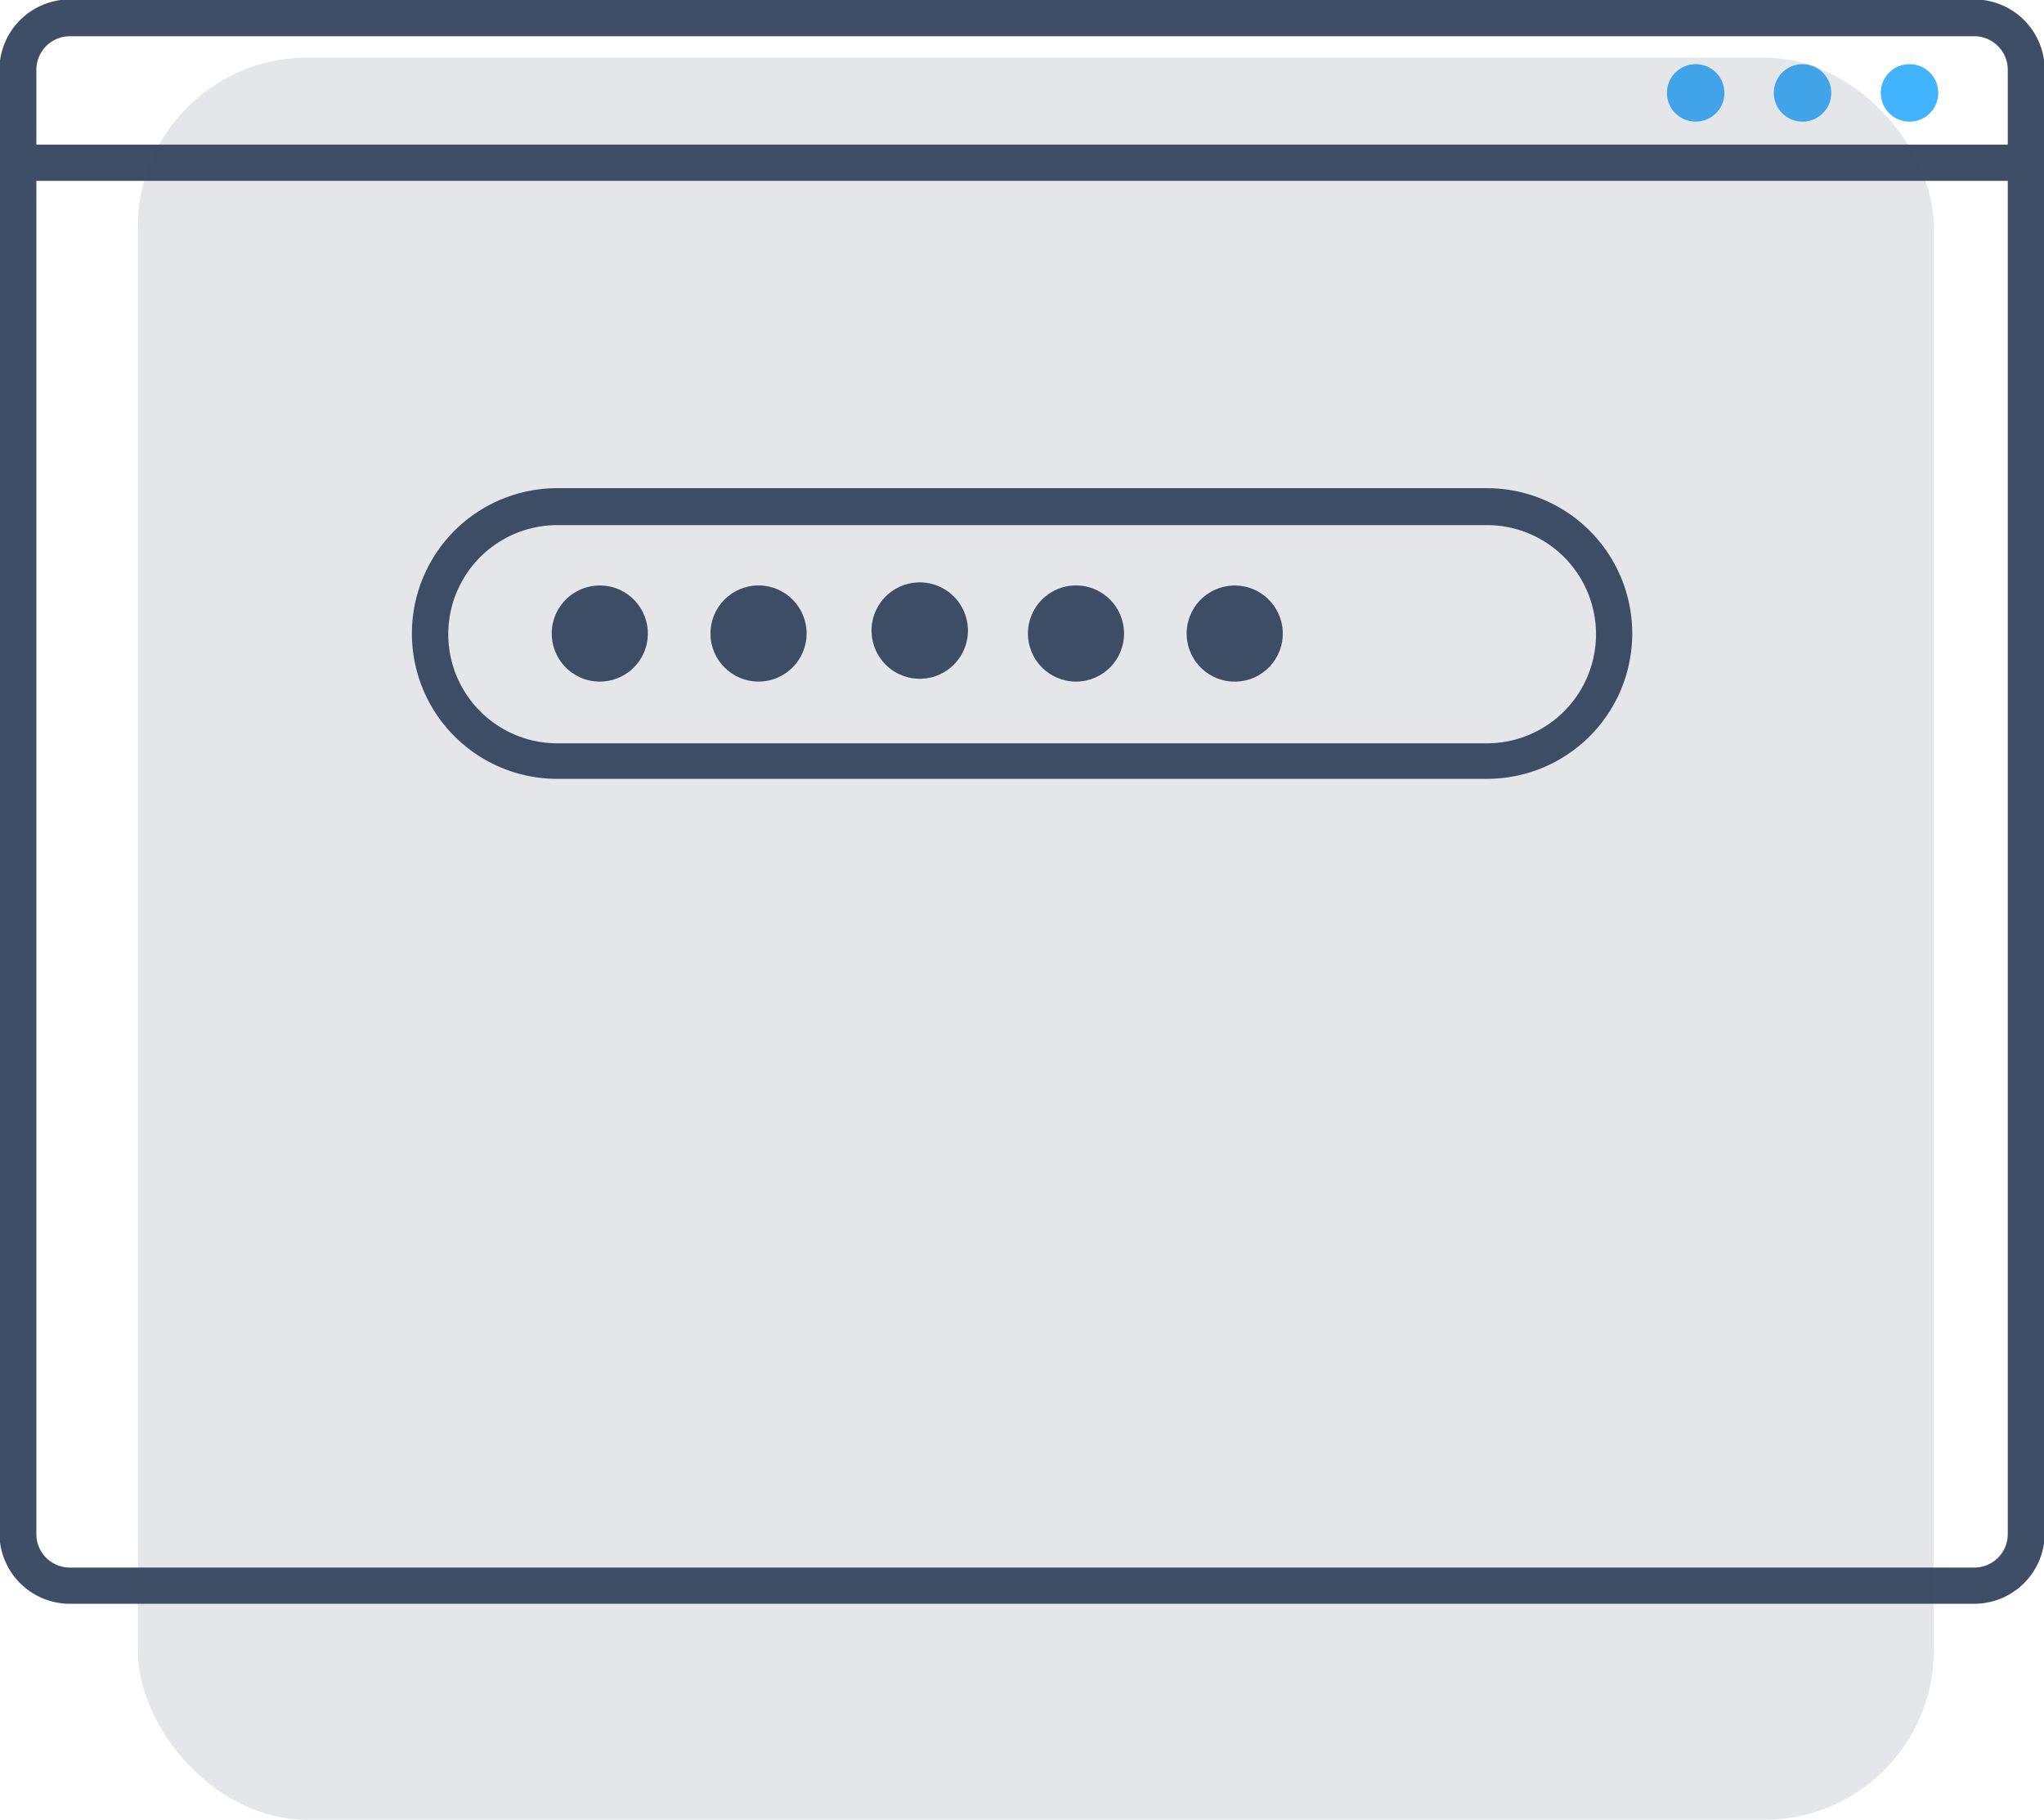
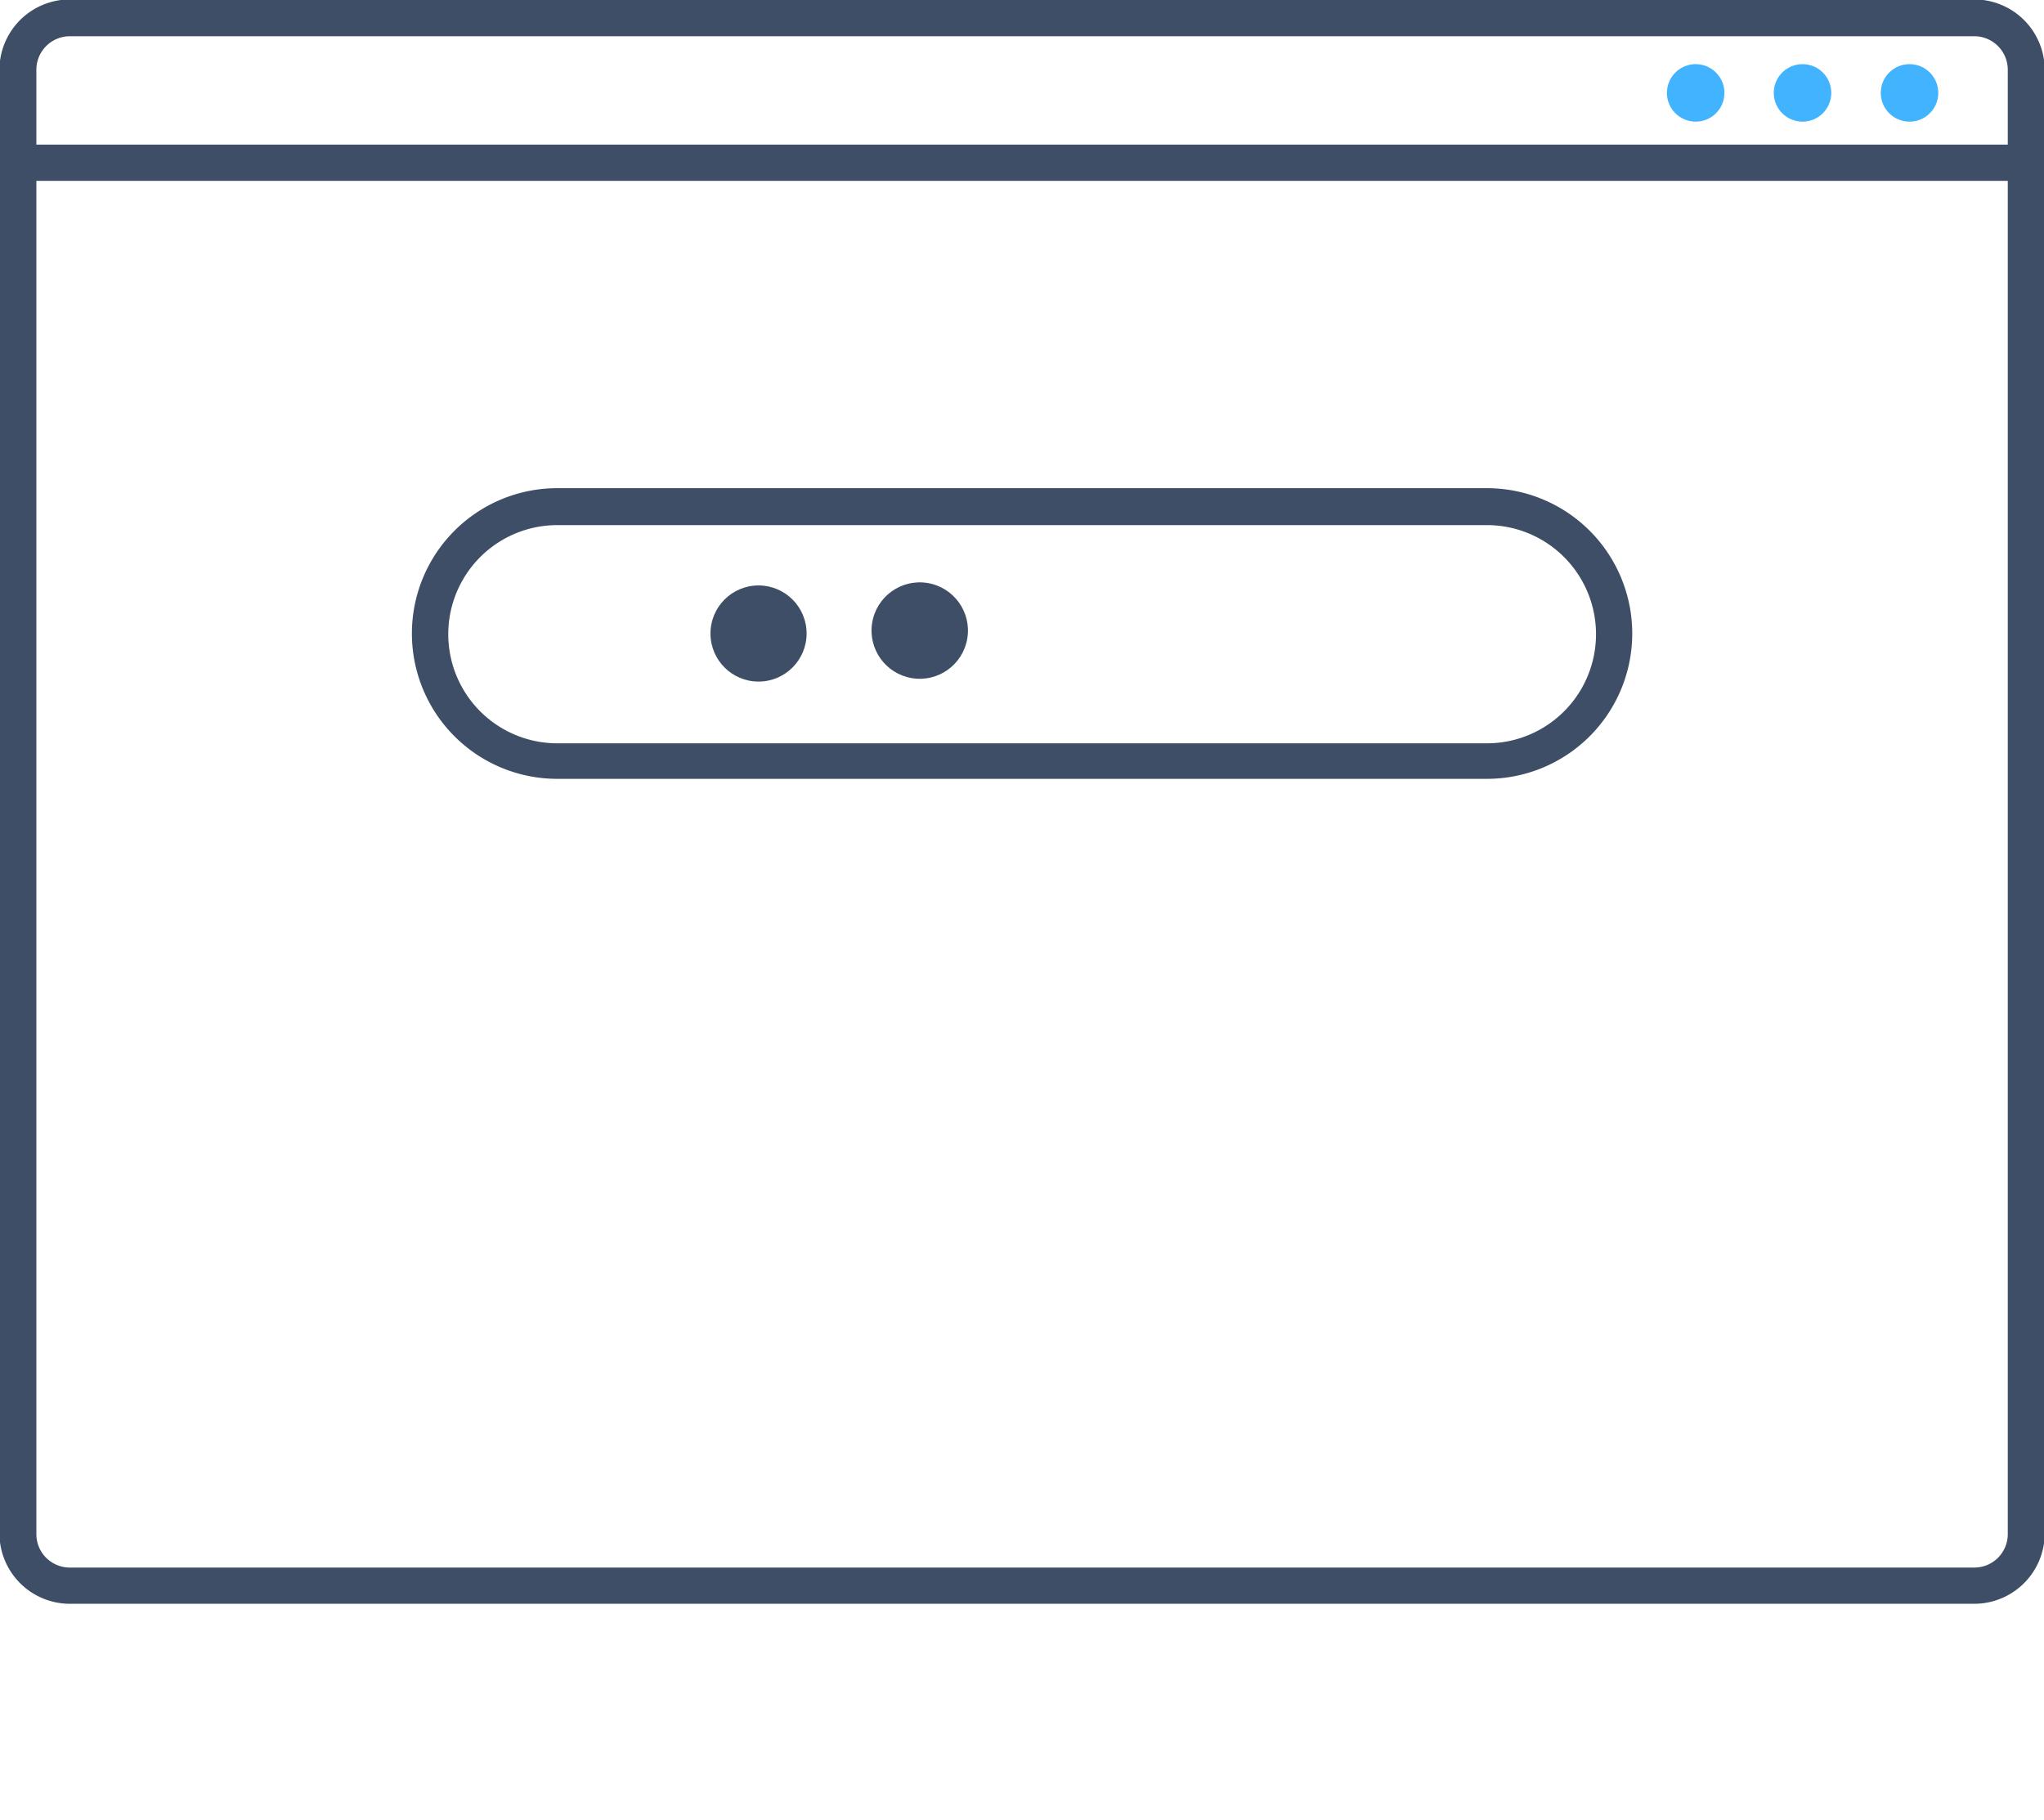
<svg xmlns="http://www.w3.org/2000/svg" id="Layer_1" data-name="Layer 1" viewBox="0 0 145 129.09">
  <defs>
    <style>.cls-1,.cls-3{fill:#3e4e66;}.cls-2{fill:#42b3fe;}.cls-3{opacity:0.14;}</style>
  </defs>
  <path class="cls-1" d="M142.57,133.68H7.48a5,5,0,0,1-5-5V24.87a5,5,0,0,1,5-5H142.57a5,5,0,0,1,5,5V128.73A5,5,0,0,1,142.57,133.68ZM7.48,22.48A2.38,2.38,0,0,0,5.1,24.87V128.73a2.37,2.37,0,0,0,2.38,2.38H142.57a2.37,2.37,0,0,0,2.38-2.38V24.87a2.38,2.38,0,0,0-2.38-2.39Z" transform="translate(-2.52 -19.91)" />
  <path class="cls-1" d="M146.24,32.74H3.81a1.29,1.29,0,1,1,0-2.57H146.24a1.29,1.29,0,0,1,0,2.57Z" transform="translate(-2.52 -19.91)" />
  <circle class="cls-2" cx="120.29" cy="6.59" r="2.04" />
  <circle class="cls-2" cx="127.87" cy="6.59" r="2.04" />
  <circle class="cls-2" cx="135.46" cy="6.59" r="2.04" />
-   <path class="cls-1" d="M108,75.16H42.05a10.31,10.31,0,0,1,0-20.62H108a10.31,10.31,0,1,1,0,20.62Zm-65.94-18a7.74,7.74,0,0,0,0,15.48H108a7.74,7.74,0,1,0,0-15.48Z" transform="translate(-2.52 -19.91)" />
-   <circle class="cls-1" cx="45.07" cy="64.85" r="3.41" transform="translate(-30.92 73.91) rotate(-76.72)" />
+   <path class="cls-1" d="M108,75.16H42.05a10.31,10.31,0,0,1,0-20.62H108a10.31,10.31,0,1,1,0,20.62m-65.94-18a7.74,7.74,0,0,0,0,15.48H108a7.74,7.74,0,1,0,0-15.48Z" transform="translate(-2.52 -19.91)" />
  <circle class="cls-1" cx="53.81" cy="44.94" r="3.41" />
  <circle class="cls-1" cx="67.59" cy="64.85" r="3.41" transform="matrix(0.16, -0.99, 0.99, 0.16, -9.77, 101.27)" />
-   <circle class="cls-1" cx="76.33" cy="44.94" r="3.41" />
-   <circle class="cls-1" cx="90.11" cy="64.85" r="3.41" transform="translate(9.14 123.5) rotate(-80.78)" />
-   <rect class="cls-3" x="9.78" y="4.09" width="127.4" height="125" rx="12" />
</svg>